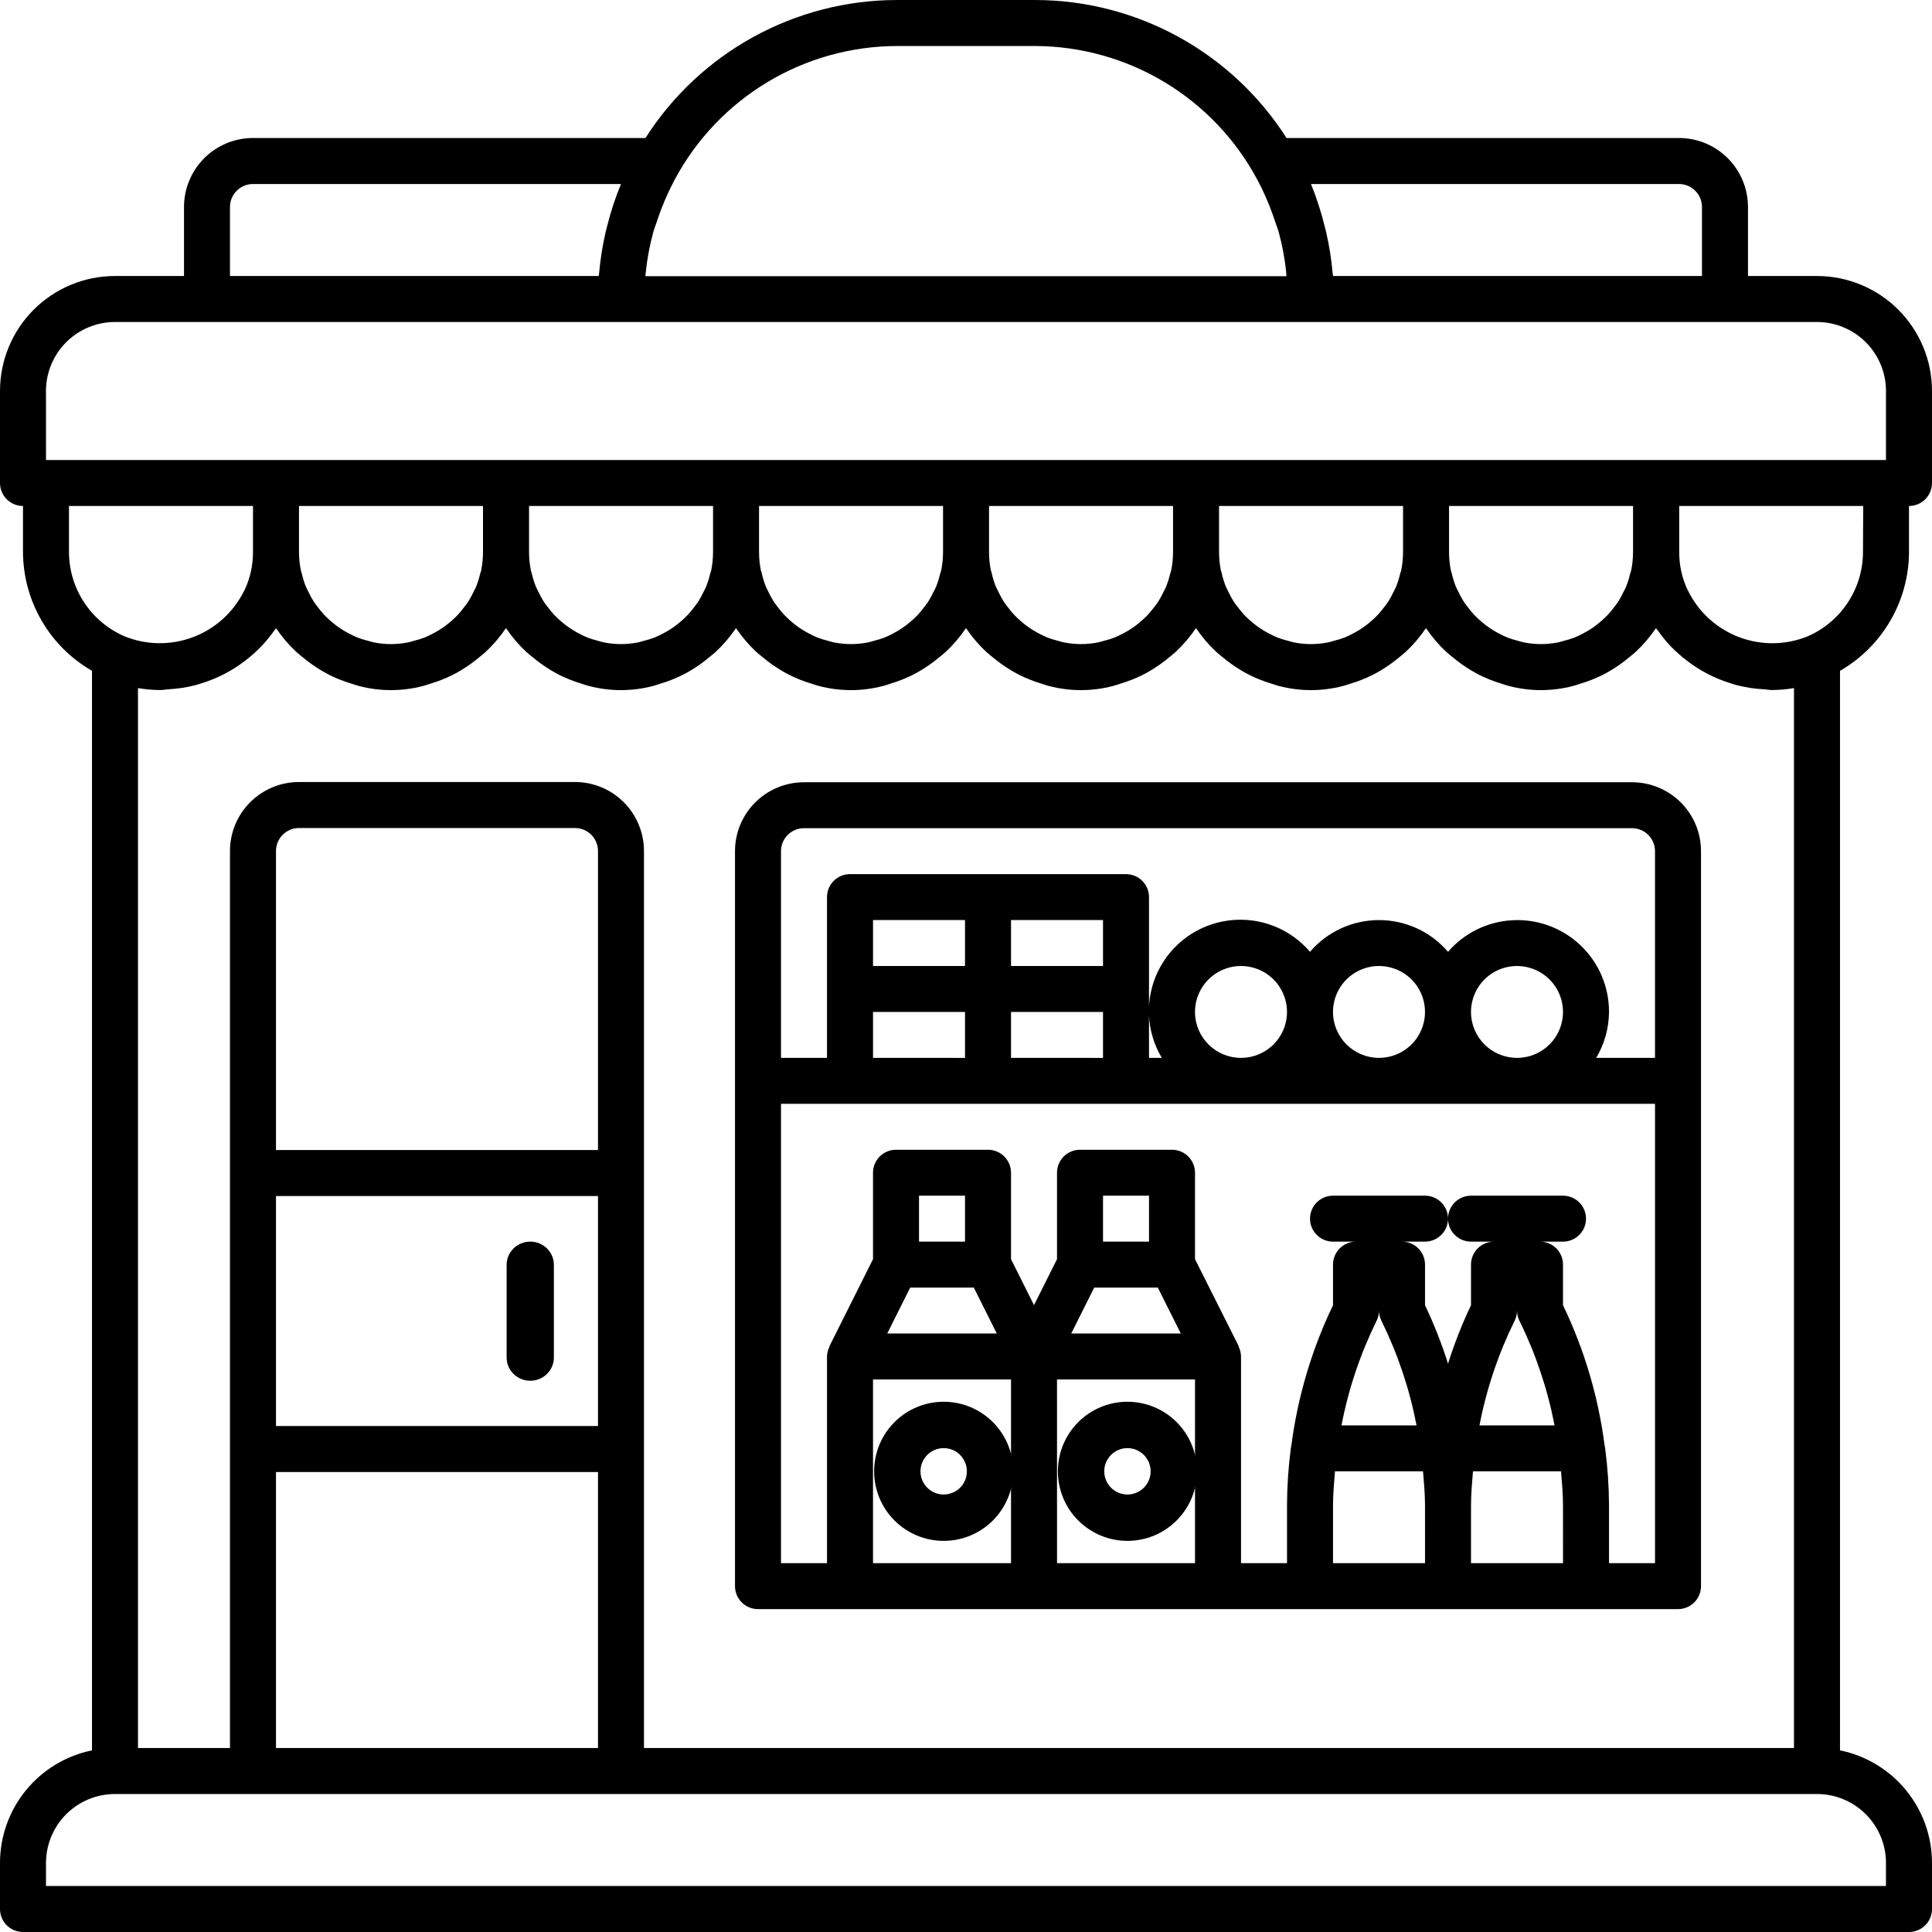
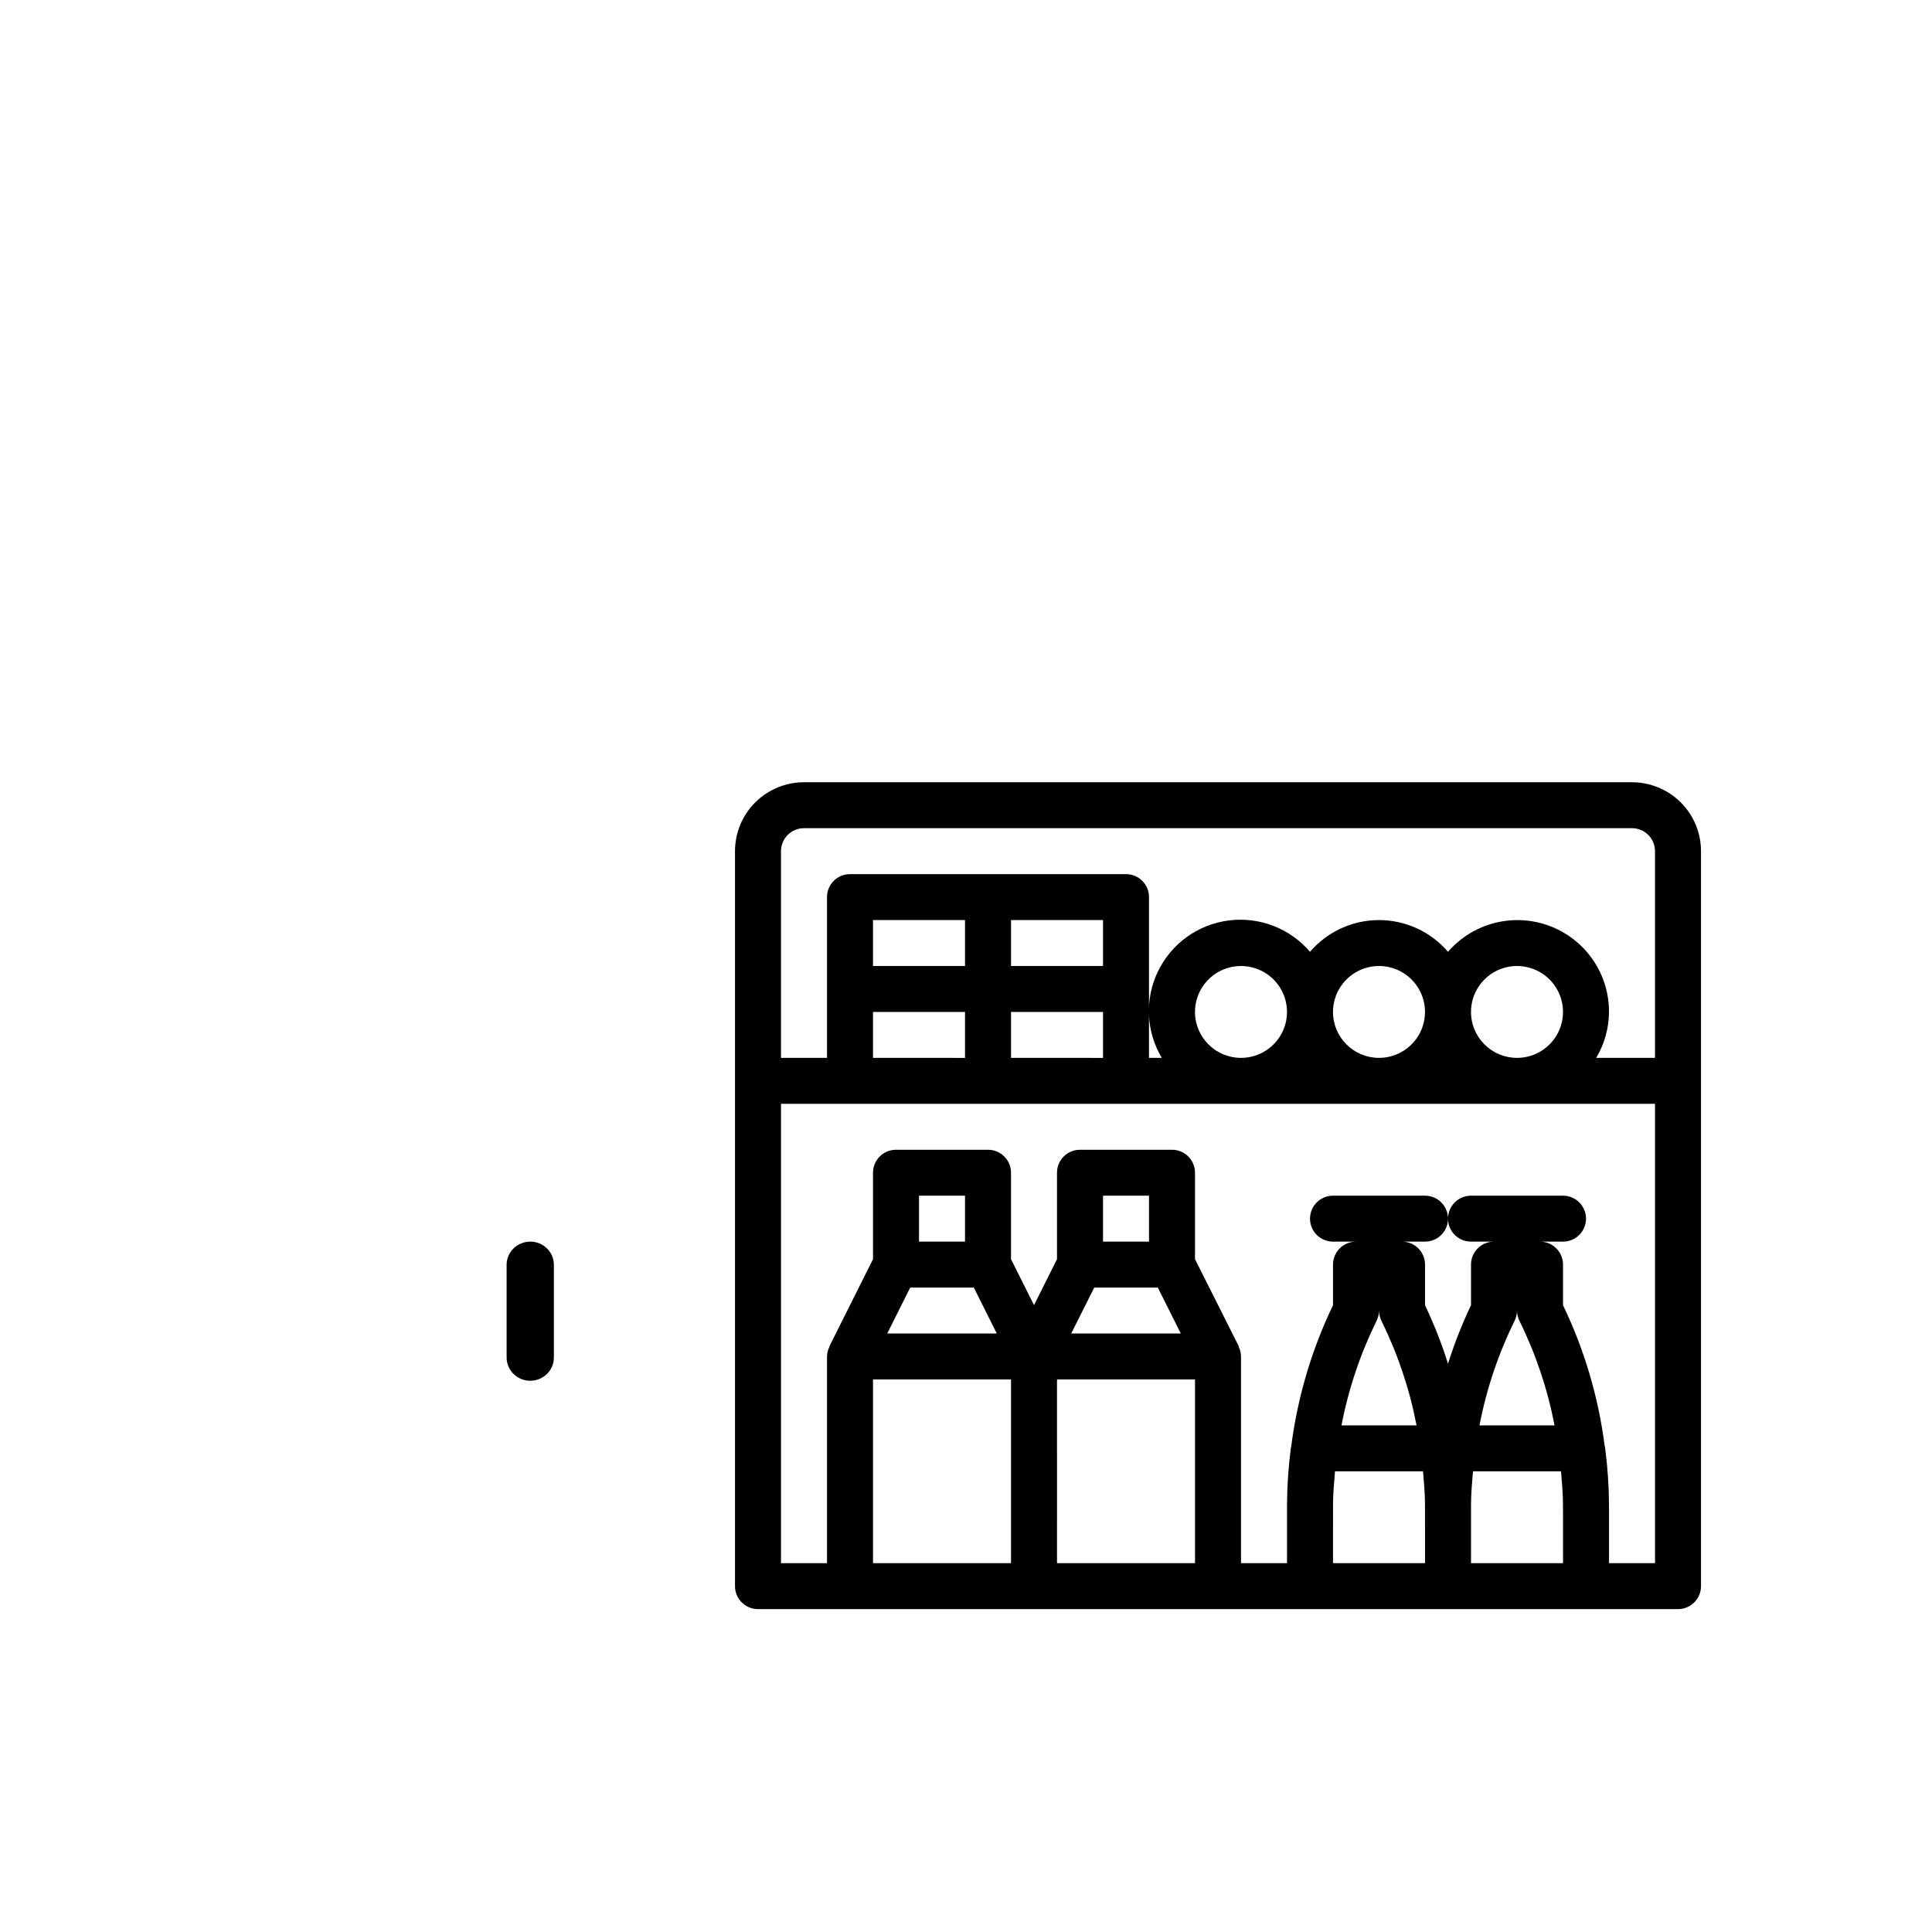
<svg xmlns="http://www.w3.org/2000/svg" width="736px" height="736px" viewBox="0 0 736 736" version="1.1">
  <title>noun-grocery-store-5311707</title>
  <g id="noun-grocery-store-5311707" stroke="none" stroke-width="1" fill="none" fill-rule="evenodd">
    <g fill="#000000" fill-rule="nonzero">
-       <path d="M727.234,210.287 L727.234,192.761 C729.558,192.761 731.787,191.84 733.43,190.197 C735.073,188.554 736,186.325 736,184.001 L736,148.955 C736,137.332 731.377,126.19 723.162,117.976 C714.948,109.761 703.806,105.144 692.183,105.144 L665.898,105.144 L665.898,78.858 C665.898,71.887 663.128,65.198 658.2,60.27 C653.271,55.341 646.588,52.572 639.612,52.572 L490.102,52.572 C469.221,19.856 433.101,0.035 394.283,0 L341.712,0 C302.893,0.035 266.774,19.856 245.893,52.572 L96.382,52.572 C89.406,52.572 82.723,55.341 77.795,60.27 C72.866,65.198 70.097,71.887 70.097,78.858 L70.097,105.144 L43.811,105.144 C32.188,105.144 21.047,109.761 12.832,117.976 C4.618,126.19 0,137.332 0,148.955 L0,184.001 C0,186.325 0.921,188.554 2.564,190.197 C4.207,191.84 6.437,192.761 8.76,192.761 L8.76,210.287 C8.831,228.98 18.846,246.225 35.046,255.554 L35.046,666.801 C25.153,668.819 16.264,674.193 9.875,682.015 C3.491,689.83 0,699.617 0,709.714 L0,727.24 C0,729.564 0.921,731.793 2.564,733.436 C4.207,735.079 6.436,736 8.76,736 L727.24,736 C729.564,736 731.793,735.079 733.436,733.436 C735.079,731.793 736,729.564 736,727.24 L736,709.714 C736,699.616 732.509,689.83 726.125,682.015 C719.736,674.194 710.847,668.819 700.954,666.801 L700.954,255.554 C717.154,246.225 727.169,228.982 727.24,210.287 L727.234,210.287 Z M709.709,210.287 C709.703,217.105 707.714,223.77 703.976,229.473 C700.245,235.176 694.929,239.664 688.68,242.393 C680.313,245.802 670.96,245.919 662.511,242.721 C654.063,239.518 647.134,233.245 643.12,225.149 C643.12,224.973 642.909,224.797 642.821,224.603 C641.73,222.274 640.92,219.821 640.404,217.298 C639.934,214.986 639.7,212.639 639.7,210.287 L639.7,192.761 L709.796,192.761 L709.709,210.287 Z M621.371,217.299 C621.371,217.686 621.125,218.032 621.037,218.419 C620.644,220.168 620.11,221.887 619.447,223.553 C619.183,224.216 618.813,224.815 618.502,225.448 L618.496,225.443 C617.892,226.757 617.2,228.024 616.431,229.251 C615.991,229.931 615.487,230.547 614.994,231.199 L614.994,231.193 C614.225,232.249 613.398,233.252 612.506,234.208 C611.89,234.86 611.262,235.452 610.593,236.068 L610.593,236.063 C609.702,236.884 608.763,237.653 607.795,238.38 C607.05,238.944 606.275,239.466 605.483,239.959 C604.468,240.592 603.4,241.15 602.326,241.713 L602.326,241.707 C601.499,242.141 600.648,242.534 599.786,242.881 C598.53,243.362 597.251,243.761 595.948,244.072 C595.18,244.283 594.423,244.547 593.637,244.705 L593.631,244.705 C589.283,245.591 584.801,245.591 580.453,244.705 C579.667,244.547 578.91,244.283 578.124,244.072 C576.827,243.761 575.548,243.362 574.304,242.881 C573.436,242.534 572.591,242.141 571.763,241.707 C570.684,241.179 569.628,240.592 568.607,239.953 C567.815,239.46 567.04,238.938 566.295,238.374 L566.295,238.38 C565.321,237.653 564.388,236.884 563.49,236.063 C562.827,235.447 562.194,234.854 561.578,234.203 L561.584,234.208 C560.698,233.252 559.864,232.243 559.096,231.193 C558.603,230.541 558.098,229.931 557.658,229.245 L557.658,229.251 C556.89,228.03 556.197,226.769 555.587,225.46 C555.288,224.809 554.924,224.216 554.643,223.548 L554.643,223.553 C553.98,221.887 553.446,220.168 553.047,218.419 C552.959,218.032 552.783,217.686 552.712,217.299 C552.249,214.987 552.014,212.64 552.014,210.287 L552.014,192.761 L622.111,192.761 L622.111,210.287 C622.111,212.64 621.876,214.987 621.407,217.299 L621.371,217.299 Z M533.755,217.299 C533.755,217.686 533.509,218.032 533.421,218.419 C533.028,220.168 532.494,221.887 531.825,223.553 C531.561,224.216 531.191,224.815 530.88,225.448 L530.88,225.443 C530.276,226.757 529.584,228.024 528.815,229.251 C528.375,229.931 527.87,230.547 527.377,231.199 L527.377,231.193 C526.609,232.249 525.776,233.252 524.89,234.208 C524.274,234.86 523.646,235.452 522.977,236.068 L522.977,236.063 C522.085,236.884 521.146,237.653 520.172,238.38 C519.427,238.944 518.653,239.466 517.861,239.959 C516.846,240.592 515.778,241.15 514.704,241.713 L514.704,241.707 C513.877,242.141 513.032,242.534 512.163,242.881 C510.914,243.362 509.629,243.761 508.326,244.072 C507.558,244.283 506.801,244.547 506.014,244.705 C501.667,245.591 497.184,245.591 492.837,244.705 C492.05,244.547 491.294,244.283 490.507,244.072 C489.211,243.761 487.932,243.362 486.688,242.881 C485.819,242.534 484.974,242.141 484.147,241.707 C483.062,241.179 482.011,240.592 480.99,239.953 C480.198,239.46 479.424,238.938 478.679,238.374 L478.679,238.38 C477.705,237.653 476.766,236.884 475.874,236.063 C475.211,235.447 474.577,234.854 473.961,234.203 L473.961,234.208 C473.075,233.252 472.248,232.243 471.474,231.193 C470.981,230.541 470.476,229.931 470.036,229.245 L470.036,229.251 C469.273,228.03 468.581,226.769 467.971,225.46 C467.672,224.809 467.308,224.216 467.026,223.548 L467.026,223.553 C466.357,221.887 465.823,220.168 465.43,218.419 C465.43,218.032 465.166,217.686 465.096,217.299 C464.632,214.987 464.398,212.64 464.398,210.287 L464.398,192.761 L534.494,192.761 L534.494,210.287 L534.489,210.287 C534.489,212.64 534.254,214.987 533.79,217.299 L533.755,217.299 Z M446.139,217.299 C446.139,217.686 445.892,218.032 445.804,218.419 C445.405,220.168 444.871,221.887 444.208,223.553 C443.944,224.216 443.575,224.815 443.264,225.448 L443.264,225.443 C442.66,226.757 441.967,228.024 441.193,229.251 C440.753,229.931 440.248,230.547 439.755,231.199 L439.755,231.193 C438.992,232.249 438.159,233.252 437.268,234.208 C436.651,234.86 436.024,235.452 435.355,236.068 L435.361,236.063 C434.463,236.884 433.53,237.653 432.556,238.38 C431.799,238.944 431.025,239.466 430.244,239.959 C429.229,240.592 428.162,241.15 427.088,241.713 L427.088,241.707 C426.26,242.141 425.416,242.534 424.547,242.881 C423.297,243.362 422.013,243.761 420.71,244.072 C419.941,244.283 419.184,244.547 418.398,244.705 C414.051,245.591 409.568,245.591 405.22,244.705 C404.434,244.547 403.677,244.283 402.891,244.072 L402.885,244.072 C401.588,243.761 400.315,243.362 399.065,242.881 C398.203,242.534 397.352,242.141 396.525,241.707 C395.445,241.179 394.395,240.592 393.374,239.953 C392.582,239.46 391.807,238.938 391.062,238.374 L391.056,238.38 C390.088,237.653 389.15,236.884 388.258,236.063 C387.595,235.447 386.961,234.854 386.345,234.203 L386.345,234.208 C385.459,233.252 384.626,232.243 383.857,231.193 C383.365,230.541 382.86,229.931 382.42,229.245 L382.42,229.251 C381.651,228.03 380.959,226.769 380.355,225.46 C380.055,224.809 379.692,224.216 379.41,223.548 L379.404,223.553 C378.741,221.887 378.207,220.168 377.814,218.419 C377.814,218.032 377.55,217.686 377.48,217.299 C377.01,214.987 376.776,212.64 376.776,210.287 L376.776,192.761 L446.872,192.761 L446.872,210.287 C446.872,212.64 446.637,214.987 446.174,217.299 L446.139,217.299 Z M358.522,217.299 C358.522,217.686 358.276,218.032 358.188,218.419 L358.182,218.419 C357.789,220.168 357.255,221.887 356.592,223.553 C356.328,224.216 355.958,224.815 355.648,225.448 L355.642,225.443 C355.037,226.757 354.345,228.024 353.576,229.251 C353.136,229.931 352.632,230.547 352.139,231.199 L352.139,231.193 C351.37,232.249 350.543,233.252 349.651,234.208 C349.035,234.86 348.407,235.452 347.739,236.068 L347.739,236.063 C346.847,236.884 345.908,237.653 344.94,238.38 C344.183,238.944 343.408,239.466 342.628,239.959 C341.613,240.592 340.545,241.15 339.471,241.713 L339.471,241.707 C338.644,242.141 337.793,242.534 336.931,242.881 C335.675,243.362 334.396,243.761 333.094,244.072 C332.325,244.283 331.568,244.547 330.782,244.705 L330.776,244.705 C326.428,245.591 321.946,245.591 317.598,244.705 C316.812,244.547 316.055,244.283 315.269,244.072 C313.972,243.761 312.693,243.362 311.449,242.881 C310.581,242.534 309.736,242.141 308.909,241.707 C307.829,241.179 306.773,240.592 305.752,239.953 C304.96,239.46 304.185,238.938 303.44,238.374 L303.44,238.38 C302.466,237.653 301.533,236.884 300.635,236.063 C299.972,235.447 299.339,234.854 298.723,234.203 L298.729,234.208 C297.843,233.252 297.01,232.243 296.241,231.193 C295.748,230.541 295.244,229.931 294.804,229.245 L294.804,229.251 C294.035,228.03 293.343,226.769 292.732,225.46 C292.433,224.809 292.069,224.216 291.788,223.548 L291.788,223.553 C291.125,221.887 290.591,220.168 290.192,218.419 C290.192,218.032 289.928,217.686 289.857,217.299 C289.394,214.987 289.159,212.64 289.159,210.287 L289.159,192.761 L359.256,192.761 L359.256,210.287 C359.256,212.64 359.021,214.987 358.552,217.299 L358.522,217.299 Z M270.906,217.299 C270.906,217.686 270.66,218.032 270.572,218.419 L270.566,218.419 C270.173,220.168 269.639,221.887 268.97,223.553 C268.706,224.216 268.336,224.815 268.025,225.448 L268.025,225.443 C267.421,226.757 266.729,228.024 265.96,229.251 C265.52,229.931 265.015,230.547 264.523,231.199 L264.523,231.193 C263.754,232.249 262.921,233.252 262.035,234.208 C261.419,234.86 260.791,235.452 260.122,236.068 L260.122,236.063 C259.23,236.884 258.292,237.653 257.318,238.38 C256.561,238.944 255.786,239.466 255.006,239.959 C253.991,240.592 252.923,241.15 251.849,241.713 L251.849,241.707 C251.022,242.141 250.177,242.534 249.309,242.881 C248.059,243.362 246.774,243.761 245.471,244.072 C244.703,244.283 243.946,244.547 243.16,244.705 C238.812,245.591 234.329,245.591 229.982,244.705 C229.196,244.547 228.439,244.283 227.652,244.072 C226.356,243.761 225.077,243.362 223.833,242.881 C222.964,242.534 222.12,242.141 221.292,241.707 C220.207,241.179 219.156,240.592 218.136,239.953 C217.355,239.46 216.581,238.938 215.824,238.374 L215.824,238.38 C214.85,237.653 213.911,236.884 213.019,236.063 C212.356,235.447 211.723,234.854 211.106,234.203 L211.106,234.208 C210.221,233.252 209.393,232.243 208.619,231.193 C208.126,230.541 207.621,229.931 207.181,229.245 L207.181,229.251 C206.419,228.03 205.726,226.769 205.116,225.46 C204.817,224.809 204.453,224.216 204.171,223.548 L204.171,223.553 C203.503,221.887 202.969,220.168 202.576,218.419 C202.488,218.032 202.311,217.686 202.241,217.299 C201.778,214.987 201.543,212.64 201.543,210.287 L201.543,192.761 L271.64,192.761 L271.64,210.287 L271.634,210.287 C271.634,212.64 271.399,214.987 270.935,217.299 L270.906,217.299 Z M183.29,217.299 C183.29,217.686 183.043,218.032 182.955,218.419 L182.95,218.419 C182.551,220.168 182.017,221.887 181.354,223.553 C181.09,224.216 180.72,224.815 180.409,225.448 L180.409,225.443 C179.805,226.757 179.112,228.024 178.338,229.251 C177.898,229.931 177.393,230.547 176.9,231.199 L176.9,231.193 C176.138,232.249 175.304,233.252 174.413,234.208 C173.797,234.86 173.169,235.452 172.5,236.068 L172.506,236.063 C171.608,236.884 170.675,237.653 169.701,238.38 C168.956,238.944 168.182,239.466 167.39,239.959 C166.374,240.592 165.307,241.15 164.233,241.713 L164.233,241.707 C163.406,242.141 162.561,242.534 161.692,242.881 C160.443,243.362 159.158,243.761 157.855,244.072 C157.086,244.283 156.33,244.547 155.543,244.705 C151.196,245.591 146.713,245.591 142.365,244.705 C141.579,244.547 140.822,244.283 140.036,244.072 L140.03,244.072 C138.734,243.761 137.46,243.362 136.211,242.881 C135.348,242.534 134.497,242.141 133.67,241.707 C132.59,241.179 131.54,240.592 130.519,239.953 C129.739,239.46 128.964,238.938 128.207,238.374 L128.202,238.38 C127.233,237.653 126.295,236.884 125.403,236.063 C124.74,235.447 124.106,234.854 123.49,234.203 L123.49,234.208 C122.604,233.252 121.771,232.243 121.002,231.193 C120.51,230.541 120.005,229.931 119.565,229.245 L119.565,229.251 C118.796,228.03 118.104,226.769 117.5,225.46 C117.2,224.809 116.837,224.216 116.555,223.548 L116.549,223.553 C115.886,221.887 115.352,220.168 114.959,218.419 C114.871,218.032 114.695,217.686 114.625,217.299 C114.149,214.993 113.909,212.64 113.903,210.287 L113.903,192.761 L184,192.761 L184,210.287 C184,212.64 183.765,214.987 183.302,217.299 L183.29,217.299 Z M639.606,70.098 C641.93,70.098 644.159,71.019 645.802,72.662 C647.445,74.304 648.372,76.534 648.372,78.858 L648.372,105.144 L507.833,105.144 C507.833,104.827 507.727,104.527 507.692,104.216 C507.217,98.801 506.36,93.42 505.134,88.128 C504.976,87.447 504.782,86.778 504.606,86.116 L504.606,86.11 C503.274,80.653 501.537,75.302 499.419,70.098 L639.606,70.098 Z M341.709,17.526 L394.28,17.526 C411.658,17.579 428.703,22.325 443.6,31.273 C458.498,40.221 470.702,53.029 478.922,68.344 C479.884,70.098 480.8,71.987 481.639,73.847 C483.158,77.162 484.49,80.56 485.628,84.027 C486.104,85.5 486.714,86.937 487.136,88.445 C488.492,93.427 489.436,98.502 489.976,103.636 C489.976,104.164 489.976,104.686 490.082,105.214 L245.912,105.214 C245.912,104.686 245.912,104.164 246.017,103.636 C246.557,98.502 247.502,93.426 248.857,88.445 C249.28,86.955 249.89,85.5 250.365,84.027 C251.503,80.56 252.835,77.162 254.355,73.847 C255.211,71.987 256.109,70.151 257.071,68.361 C265.28,53.036 277.478,40.216 292.381,31.268 C307.284,22.315 324.329,17.568 341.714,17.527 L341.709,17.526 Z M87.61,78.858 C87.61,74.017 91.536,70.098 96.376,70.098 L236.564,70.098 C234.416,75.296 232.656,80.647 231.307,86.11 C231.131,86.773 230.937,87.441 230.778,88.122 L230.778,88.128 C229.552,93.42 228.696,98.801 228.22,104.216 C228.22,104.533 228.097,104.832 228.08,105.143 L87.61,105.143 L87.61,78.858 Z M17.514,148.955 L17.514,148.955 C17.514,141.979 20.289,135.296 25.218,130.367 C30.146,125.439 36.829,122.669 43.805,122.669 L692.186,122.669 L692.18,122.669 C699.156,122.669 705.839,125.439 710.768,130.367 C715.696,135.296 718.466,141.979 718.466,148.955 L718.466,175.241 L17.529,175.241 L17.514,148.955 Z M26.279,192.761 L96.376,192.761 L96.376,210.287 C96.376,212.64 96.142,214.987 95.672,217.299 C95.156,219.822 94.34,222.28 93.255,224.621 C93.255,224.797 93.061,224.956 92.973,225.114 C88.966,233.217 82.043,239.501 73.588,242.704 C65.139,245.908 55.786,245.797 47.414,242.393 C41.147,239.683 35.808,235.2 32.052,229.497 C28.297,223.794 26.291,217.117 26.279,210.287 L26.279,192.761 Z M718.459,709.722 L718.459,718.482 L17.523,718.482 L17.523,709.722 C17.523,702.751 20.292,696.062 25.221,691.134 C30.149,686.205 36.832,683.436 43.808,683.436 L692.189,683.436 L692.183,683.436 C699.159,683.436 705.842,686.205 710.771,691.134 C715.699,696.062 718.469,702.751 718.469,709.722 L718.459,709.722 Z M227.807,543.249 L105.139,543.249 L105.139,455.626 L227.807,455.626 L227.807,543.249 Z M227.807,438.106 L105.139,438.106 L105.139,324.196 C105.139,319.362 109.064,315.437 113.899,315.437 L219.041,315.437 C221.364,315.437 223.594,316.358 225.237,318.001 C226.88,319.643 227.807,321.873 227.807,324.196 L227.807,438.106 Z M105.139,560.769 L227.807,560.769 L227.807,665.913 L105.139,665.913 L105.139,560.769 Z M683.42,262.132 L683.42,665.913 L245.323,665.913 L245.323,324.196 C245.323,317.226 242.554,310.543 237.626,305.609 C232.697,300.68 226.014,297.911 219.038,297.911 L113.896,297.911 C106.926,297.911 100.243,300.68 95.308,305.609 C90.38,310.543 87.61,317.226 87.61,324.196 L87.61,665.913 L52.565,665.913 L52.565,262.132 C55.235,262.589 57.934,262.836 60.644,262.865 L61.325,262.865 C62.234,262.865 63.079,262.636 64.006,262.601 C65.761,262.478 67.509,262.337 69.352,262.055 L69.352,262.061 C71.123,261.786 72.878,261.428 74.609,260.97 C75.395,260.759 76.152,260.495 76.938,260.254 C82.94,258.388 88.555,255.455 93.519,251.6 C94.552,250.796 95.567,249.969 96.552,249.094 C97.532,248.22 98.6,247.217 99.568,246.202 L99.562,246.202 C101.234,244.453 102.772,242.593 104.174,240.628 C104.455,240.223 104.79,239.877 105.066,239.472 L105.136,239.314 L105.242,239.437 C107.448,242.681 110.012,245.674 112.881,248.355 C113.632,249.071 114.459,249.652 115.245,250.321 C117.487,252.21 119.88,253.912 122.398,255.419 C123.43,256.036 124.48,256.593 125.572,257.174 L125.566,257.168 C128.165,258.459 130.87,259.521 133.645,260.36 C134.731,260.694 135.746,261.093 136.855,261.357 C144.781,263.417 153.106,263.417 161.034,261.357 C162.137,261.093 163.152,260.694 164.244,260.36 C167.019,259.521 169.724,258.459 172.323,257.168 C173.408,256.622 174.459,256.065 175.497,255.414 L175.491,255.419 C178.014,253.917 180.408,252.216 182.643,250.321 C183.43,249.658 184.257,249.077 185.008,248.355 C187.877,245.674 190.441,242.681 192.647,239.437 L192.753,239.314 L192.858,239.437 C195.07,242.681 197.628,245.674 200.497,248.355 C201.248,249.071 202.076,249.652 202.862,250.321 L202.868,250.321 C205.109,252.21 207.497,253.912 210.014,255.419 C211.047,256.036 212.097,256.593 213.188,257.174 L213.188,257.168 C215.788,258.459 218.487,259.521 221.268,260.36 C222.353,260.694 223.368,261.093 224.477,261.357 L224.471,261.357 C232.404,263.417 240.723,263.417 248.657,261.357 C249.76,261.093 250.775,260.694 251.866,260.36 L251.86,260.36 C254.642,259.521 257.34,258.459 259.94,257.168 C261.025,256.622 262.075,256.065 263.114,255.414 L263.114,255.419 C265.631,253.917 268.025,252.216 270.26,250.321 C271.046,249.658 271.874,249.077 272.625,248.355 L272.631,248.355 C275.5,245.674 278.058,242.681 280.27,239.437 L280.375,239.314 L280.481,239.437 C282.687,242.681 285.251,245.674 288.12,248.355 C288.871,249.071 289.698,249.652 290.485,250.321 C292.726,252.21 295.12,253.912 297.637,255.419 C298.669,256.036 299.72,256.593 300.811,257.174 L300.805,257.168 C303.404,258.459 306.109,259.521 308.884,260.36 C309.97,260.694 310.985,261.093 312.094,261.357 C320.021,263.417 328.346,263.417 336.274,261.357 C337.377,261.093 338.392,260.694 339.483,260.36 C342.258,259.521 344.963,258.459 347.562,257.168 C348.648,256.622 349.698,256.065 350.736,255.414 L350.731,255.419 C353.253,253.917 355.641,252.216 357.883,250.321 C358.669,249.658 359.496,249.077 360.247,248.355 C363.116,245.674 365.68,242.681 367.886,239.437 L367.992,239.314 L368.098,239.437 C370.304,242.681 372.868,245.674 375.737,248.355 C376.488,249.071 377.315,249.652 378.101,250.321 C380.343,252.21 382.736,253.912 385.253,255.419 C386.286,256.036 387.336,256.593 388.428,257.174 L388.422,257.168 C391.021,258.459 393.726,259.521 396.501,260.36 C397.587,260.694 398.602,261.093 399.711,261.357 C407.637,263.417 415.962,263.417 423.89,261.357 C424.993,261.093 426.008,260.694 427.1,260.36 C429.875,259.521 432.58,258.459 435.179,257.168 C436.264,256.622 437.315,256.065 438.353,255.414 L438.347,255.419 C440.87,253.917 443.264,252.216 445.499,250.321 C446.286,249.658 447.113,249.077 447.864,248.355 C450.733,245.674 453.297,242.681 455.503,239.437 L455.609,239.314 L455.714,239.437 C457.926,242.681 460.484,245.674 463.353,248.355 C464.104,249.071 464.932,249.652 465.718,250.321 L465.724,250.321 C467.965,252.21 470.353,253.912 472.87,255.419 C473.903,256.036 474.953,256.593 476.044,257.174 L476.044,257.168 C478.644,258.459 481.342,259.521 484.124,260.36 C485.209,260.694 486.224,261.093 487.333,261.357 L487.327,261.357 C495.26,263.417 503.579,263.417 511.513,261.357 C512.616,261.093 513.631,260.694 514.722,260.36 L514.716,260.36 C517.498,259.521 520.196,258.459 522.796,257.168 C523.881,256.622 524.931,256.065 525.97,255.414 L525.97,255.419 C528.487,253.917 530.881,252.216 533.116,250.321 C533.902,249.658 534.73,249.077 535.481,248.355 L535.487,248.355 C538.356,245.674 540.914,242.681 543.126,239.437 L543.231,239.314 L543.337,239.437 C545.543,242.681 548.107,245.674 550.976,248.355 C551.727,249.071 552.554,249.652 553.341,250.321 C555.582,252.21 557.976,253.912 560.493,255.419 C561.525,256.036 562.576,256.593 563.667,257.174 L563.661,257.168 C566.26,258.459 568.965,259.521 571.74,260.36 C572.826,260.694 573.841,261.093 574.95,261.357 C582.876,263.417 591.202,263.417 599.129,261.357 C600.233,261.093 601.248,260.694 602.339,260.36 C605.114,259.521 607.819,258.459 610.418,257.168 C611.504,256.622 612.554,256.065 613.592,255.414 L613.587,255.419 C616.109,253.917 618.497,252.216 620.739,250.321 C621.525,249.658 622.352,249.077 623.103,248.355 C625.972,245.674 628.536,242.681 630.742,239.437 L630.848,239.314 L630.971,239.472 C631.253,239.877 631.587,240.223 631.863,240.61 C633.265,242.588 634.803,244.459 636.475,246.219 C637.419,247.217 638.44,248.132 639.455,249.059 C640.47,249.986 641.503,250.814 642.577,251.635 L642.571,251.635 C647.505,255.461 653.085,258.371 659.047,260.219 C659.833,260.483 660.625,260.765 661.429,260.97 C663.183,261.41 664.931,261.774 666.686,262.055 L666.686,262.061 C668.428,262.325 670.183,262.495 671.943,262.583 C672.887,262.583 673.697,262.865 674.747,262.865 L675.446,262.865 C678.121,262.83 680.785,262.583 683.42,262.132 L683.42,262.132 Z" id="Shape" />
      <path d="M621.717,298 L306.286,298 C299.31,298 292.627,300.766 287.698,305.687 C282.769,310.615 280,317.289 280,324.25 L280,604.252 C280,606.572 280.921,608.799 282.564,610.44 C284.207,612.08 286.436,613 288.76,613 L639.234,613 C641.558,613 643.787,612.08 645.43,610.44 C647.073,608.799 648,606.572 648,604.252 L648,324.25 C648,317.289 645.231,310.615 640.302,305.687 C635.367,300.766 628.684,298 621.714,298 L621.717,298 Z M306.286,315.501 L621.717,315.501 C624.041,315.501 626.27,316.422 627.913,318.062 C629.556,319.703 630.477,321.929 630.477,324.25 L630.477,402.999 L608.082,402.999 C611.238,397.702 612.916,391.661 612.952,385.503 C612.987,375.947 609.097,366.794 602.179,360.185 C595.267,353.576 585.943,350.095 576.386,350.552 C566.822,351.003 557.874,355.357 551.62,362.593 C545.048,354.923 535.443,350.505 525.334,350.505 C515.225,350.505 505.619,354.923 499.048,362.593 C491.42,353.658 479.798,349.163 468.133,350.646 C456.468,352.122 446.341,359.37 441.189,369.928 C436.037,380.481 436.565,392.914 442.585,402.999 L437.715,402.999 L437.715,341.751 C437.715,339.431 436.788,337.204 435.145,335.564 C433.503,333.923 431.273,333.003 428.949,333.003 L323.806,333.003 C318.971,333.003 315.046,336.917 315.046,341.751 L315.046,402.999 L297.52,402.999 L297.52,324.249 C297.52,319.421 301.445,315.501 306.286,315.501 L306.286,315.501 Z M455.236,385.503 C455.236,378.425 459.507,372.044 466.055,369.332 C472.603,366.625 480.143,368.125 485.154,373.129 C490.164,378.132 491.666,385.662 488.95,392.201 C486.239,398.74 479.849,403 472.762,403 C463.087,403 455.236,395.166 455.236,385.504 L455.236,385.503 Z M507.807,385.503 C507.807,378.425 512.079,372.044 518.627,369.332 C525.175,366.625 532.715,368.125 537.726,373.129 C542.736,378.132 544.238,385.662 541.522,392.201 C538.811,398.74 532.421,403 525.334,403 C515.659,403 507.808,395.166 507.808,385.504 L507.807,385.503 Z M560.379,385.503 C560.379,378.425 564.651,372.044 571.199,369.332 C577.747,366.625 585.286,368.125 590.297,373.129 C595.308,378.132 596.81,385.662 594.094,392.201 C591.383,398.74 584.993,403 577.906,403 C568.231,403 560.38,395.166 560.38,385.504 L560.379,385.503 Z M332.578,402.999 L332.578,385.503 L367.624,385.503 L367.624,403.005 L332.578,402.999 Z M385.15,350.5 L420.196,350.5 L420.196,368.001 L385.15,368.001 L385.15,350.5 Z M367.624,368.001 L332.578,368.001 L332.578,350.5 L367.624,350.5 L367.624,368.001 Z M385.15,385.503 L420.196,385.503 L420.196,403.005 L385.15,402.999 L385.15,385.503 Z M437.722,473 L420.196,473 L420.196,455.498 L437.722,455.498 L437.722,473 Z M416.851,490.502 L441.071,490.502 L449.831,508.004 L408.085,507.998 L416.851,490.502 Z M367.624,473 L350.098,473 L350.098,455.498 L367.624,455.498 L367.624,473 Z M346.753,490.502 L370.973,490.502 L379.733,508.004 L337.993,507.998 L346.753,490.502 Z M332.577,560.497 L332.577,525.5 L385.149,525.5 L385.149,595.501 L332.577,595.501 L332.577,560.497 Z M402.675,595.495 L402.669,525.5 L455.241,525.5 L455.241,595.501 L402.675,595.495 Z M525.345,499.244 L525.339,499.25 C525.339,500.609 525.656,501.951 526.266,503.17 C532.485,515.791 536.986,529.186 539.638,543.002 L511.04,543.002 C513.692,529.186 518.192,515.791 524.412,503.17 C525.022,501.951 525.339,500.609 525.339,499.25 L525.345,499.244 Z M577.917,499.244 L577.911,499.25 C577.911,500.609 578.228,501.951 578.838,503.17 C585.057,515.791 589.557,529.186 592.209,543.002 L563.612,543.002 C566.264,529.186 570.764,515.791 576.984,503.17 C577.594,501.951 577.911,500.609 577.911,499.25 L577.917,499.244 Z M507.819,573.376 C507.819,569.07 508.224,564.787 508.57,560.498 L542.108,560.498 C542.46,564.787 542.859,569.07 542.859,573.376 L542.865,595.501 L507.813,595.501 L507.819,573.376 Z M560.385,595.501 L560.385,573.382 C560.385,569.076 560.789,564.793 561.136,560.504 L594.673,560.504 C595.026,564.793 595.425,569.076 595.425,573.382 L595.436,595.501 L560.385,595.501 Z M612.956,595.501 L612.956,573.382 C612.921,566.175 612.434,558.98 611.501,551.838 L611.501,551.75 C611.46,551.41 611.39,551.082 611.296,550.754 C608.908,532.174 603.557,514.103 595.436,497.223 L595.436,481.749 C595.436,479.428 594.509,477.202 592.866,475.561 C591.223,473.921 588.994,473.001 586.67,473.001 L595.436,473.001 C600.271,473.001 604.196,469.081 604.196,464.253 C604.196,459.419 600.27,455.499 595.436,455.499 L560.384,455.499 C555.549,455.499 551.624,459.419 551.624,464.253 C551.624,469.081 555.549,473.001 560.384,473.001 L569.15,473.001 C564.309,473.001 560.384,476.921 560.384,481.749 L560.384,497.223 C556.951,504.435 554.024,511.877 551.624,519.5 C549.224,511.877 546.296,504.436 542.864,497.223 L542.864,481.749 C542.864,479.428 541.937,477.202 540.294,475.561 C538.651,473.921 536.422,473.001 534.098,473.001 L542.864,473.001 C547.699,473.001 551.624,469.081 551.624,464.253 C551.624,459.419 547.699,455.499 542.864,455.499 L507.812,455.499 C502.977,455.499 499.052,459.419 499.052,464.253 C499.052,469.081 502.977,473.001 507.812,473.001 L516.578,473.001 C511.737,473.001 507.812,476.921 507.812,481.749 L507.812,497.223 C499.703,514.097 494.346,532.156 491.935,550.718 C491.841,551.058 491.771,551.398 491.73,551.749 L491.73,551.837 C490.803,558.98 490.322,566.175 490.292,573.382 L490.292,595.501 L472.766,595.501 L472.766,516.751 C472.749,515.468 472.45,514.208 471.892,513.054 L471.892,512.825 L455.24,479.685 L455.24,446.75 C455.24,444.429 454.319,442.203 452.676,440.562 C451.034,438.921 448.804,438.002 446.48,438.002 L411.435,438.002 C406.594,438.002 402.669,441.916 402.669,446.75 L402.669,479.685 L393.909,497.187 L385.149,479.685 L385.149,446.75 C385.149,444.429 384.222,442.203 382.579,440.562 C380.936,438.921 378.706,438.002 376.383,438.002 L341.337,438.002 C336.496,438.002 332.577,441.916 332.577,446.75 L332.577,479.685 L315.984,512.831 L315.984,513.06 L315.978,513.054 C315.403,514.202 315.086,515.468 315.051,516.751 L315.051,595.501 L297.525,595.501 L297.525,420.497 L630.485,420.497 L630.485,595.501 L612.956,595.501 Z" id="Shape" />
      <path d="M202.003,526 C204.389,526 206.679,525.071 208.367,523.415 C210.054,521.759 211,519.511 211,517.169 L211,481.831 C211,476.957 206.968,473 202.003,473 C197.031,473 193,476.957 193,481.831 L193,517.169 C193,519.511 193.952,521.759 195.639,523.415 C197.327,525.071 199.617,526 202.003,526 Z" id="Path" />
-       <path d="M359.5,587 C366.527,587 373.265,584.208 378.239,579.239 C383.208,574.271 386,567.533 386,560.5 C386,553.473 383.208,546.735 378.239,541.761 C373.265,536.792 366.527,534 359.5,534 C352.467,534 345.729,536.792 340.761,541.761 C335.792,546.735 333,553.473 333,560.5 C333,567.533 335.792,574.271 340.761,579.239 C345.729,584.208 352.467,587 359.5,587 Z M359.5,551.669 C363.073,551.669 366.291,553.822 367.657,557.123 C369.023,560.423 368.272,564.221 365.746,566.747 C363.221,569.272 359.417,570.03 356.116,568.663 C352.816,567.297 350.663,564.073 350.663,560.5 C350.663,555.626 354.62,551.669 359.5,551.669 L359.5,551.669 Z" id="Shape" />
-       <path d="M429.5,587 C436.533,587 443.271,584.208 448.239,579.239 C453.208,574.271 456,567.533 456,560.5 C456,553.473 453.208,546.735 448.239,541.761 C443.271,536.792 436.533,534 429.5,534 C422.473,534 415.735,536.792 410.761,541.761 C405.792,546.735 403,553.473 403,560.5 C403,567.533 405.792,574.271 410.761,579.239 C415.735,584.208 422.473,587 429.5,587 Z M429.5,551.669 C433.073,551.669 436.297,553.822 437.663,557.123 C439.029,560.423 438.272,564.221 435.746,566.747 C433.221,569.272 429.423,570.03 426.122,568.663 C422.822,567.297 420.669,564.073 420.669,560.5 C420.669,555.626 424.626,551.669 429.5,551.669 L429.5,551.669 Z" id="Shape" />
    </g>
  </g>
</svg>